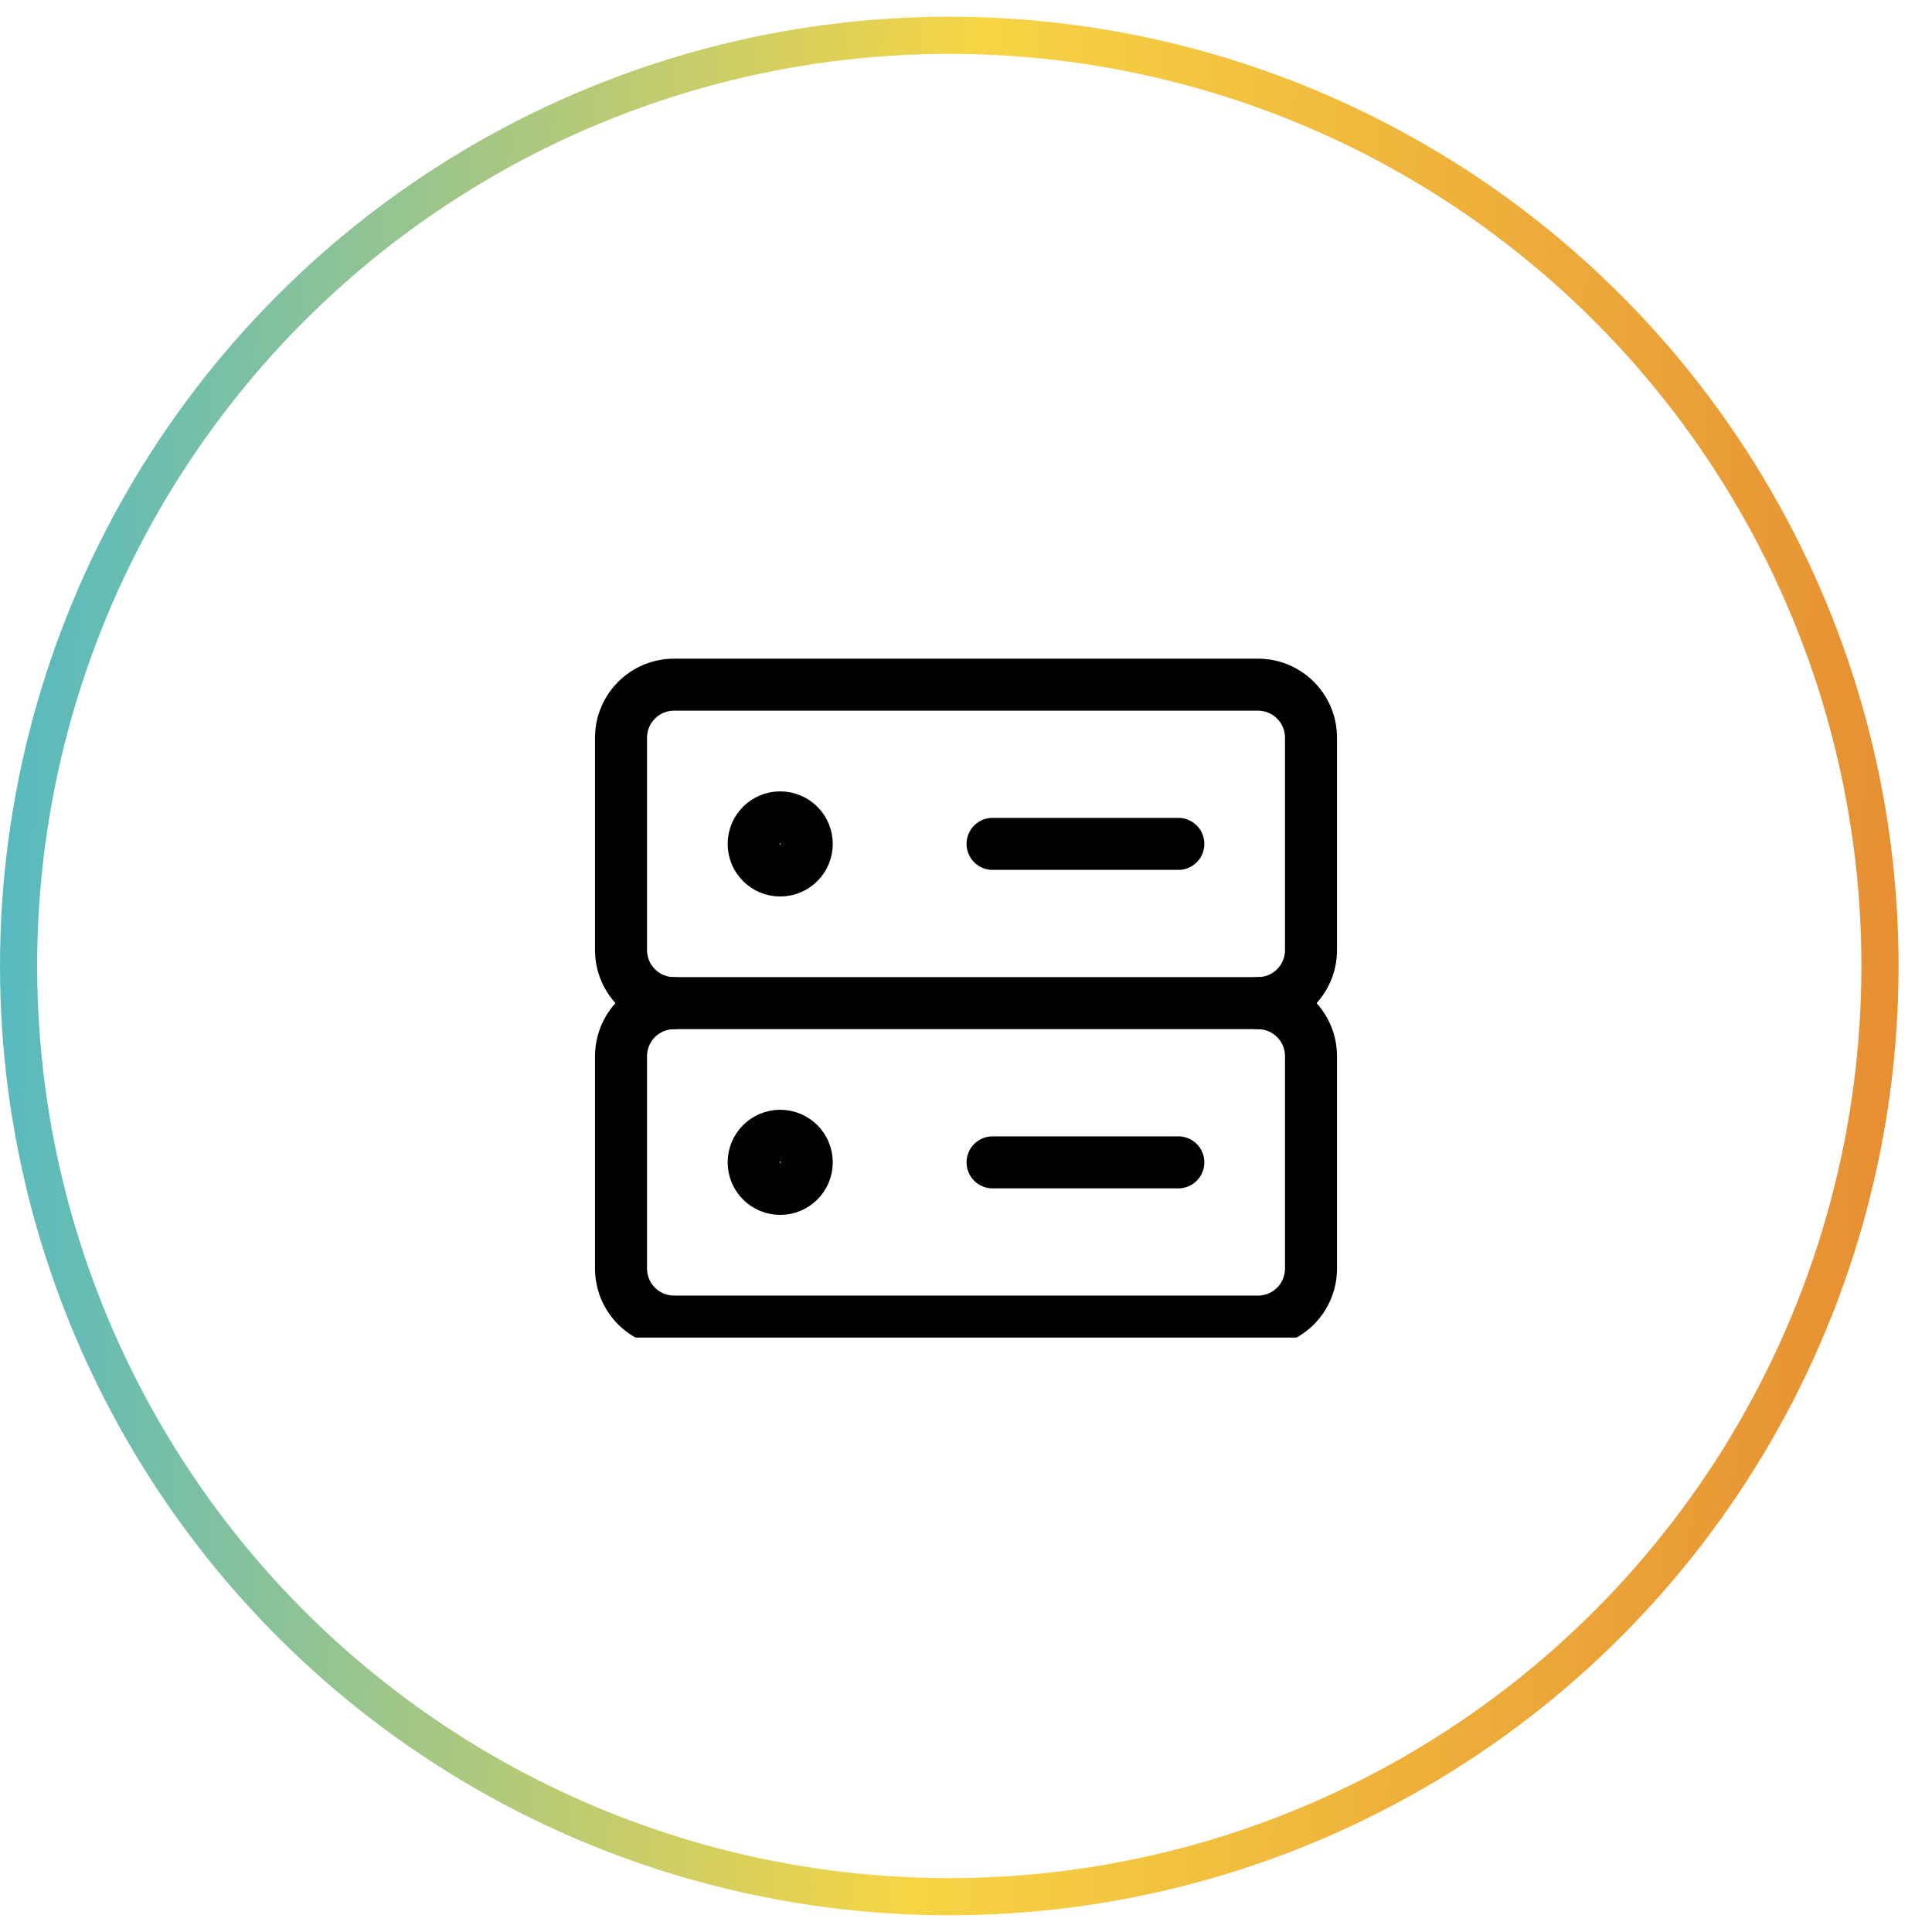
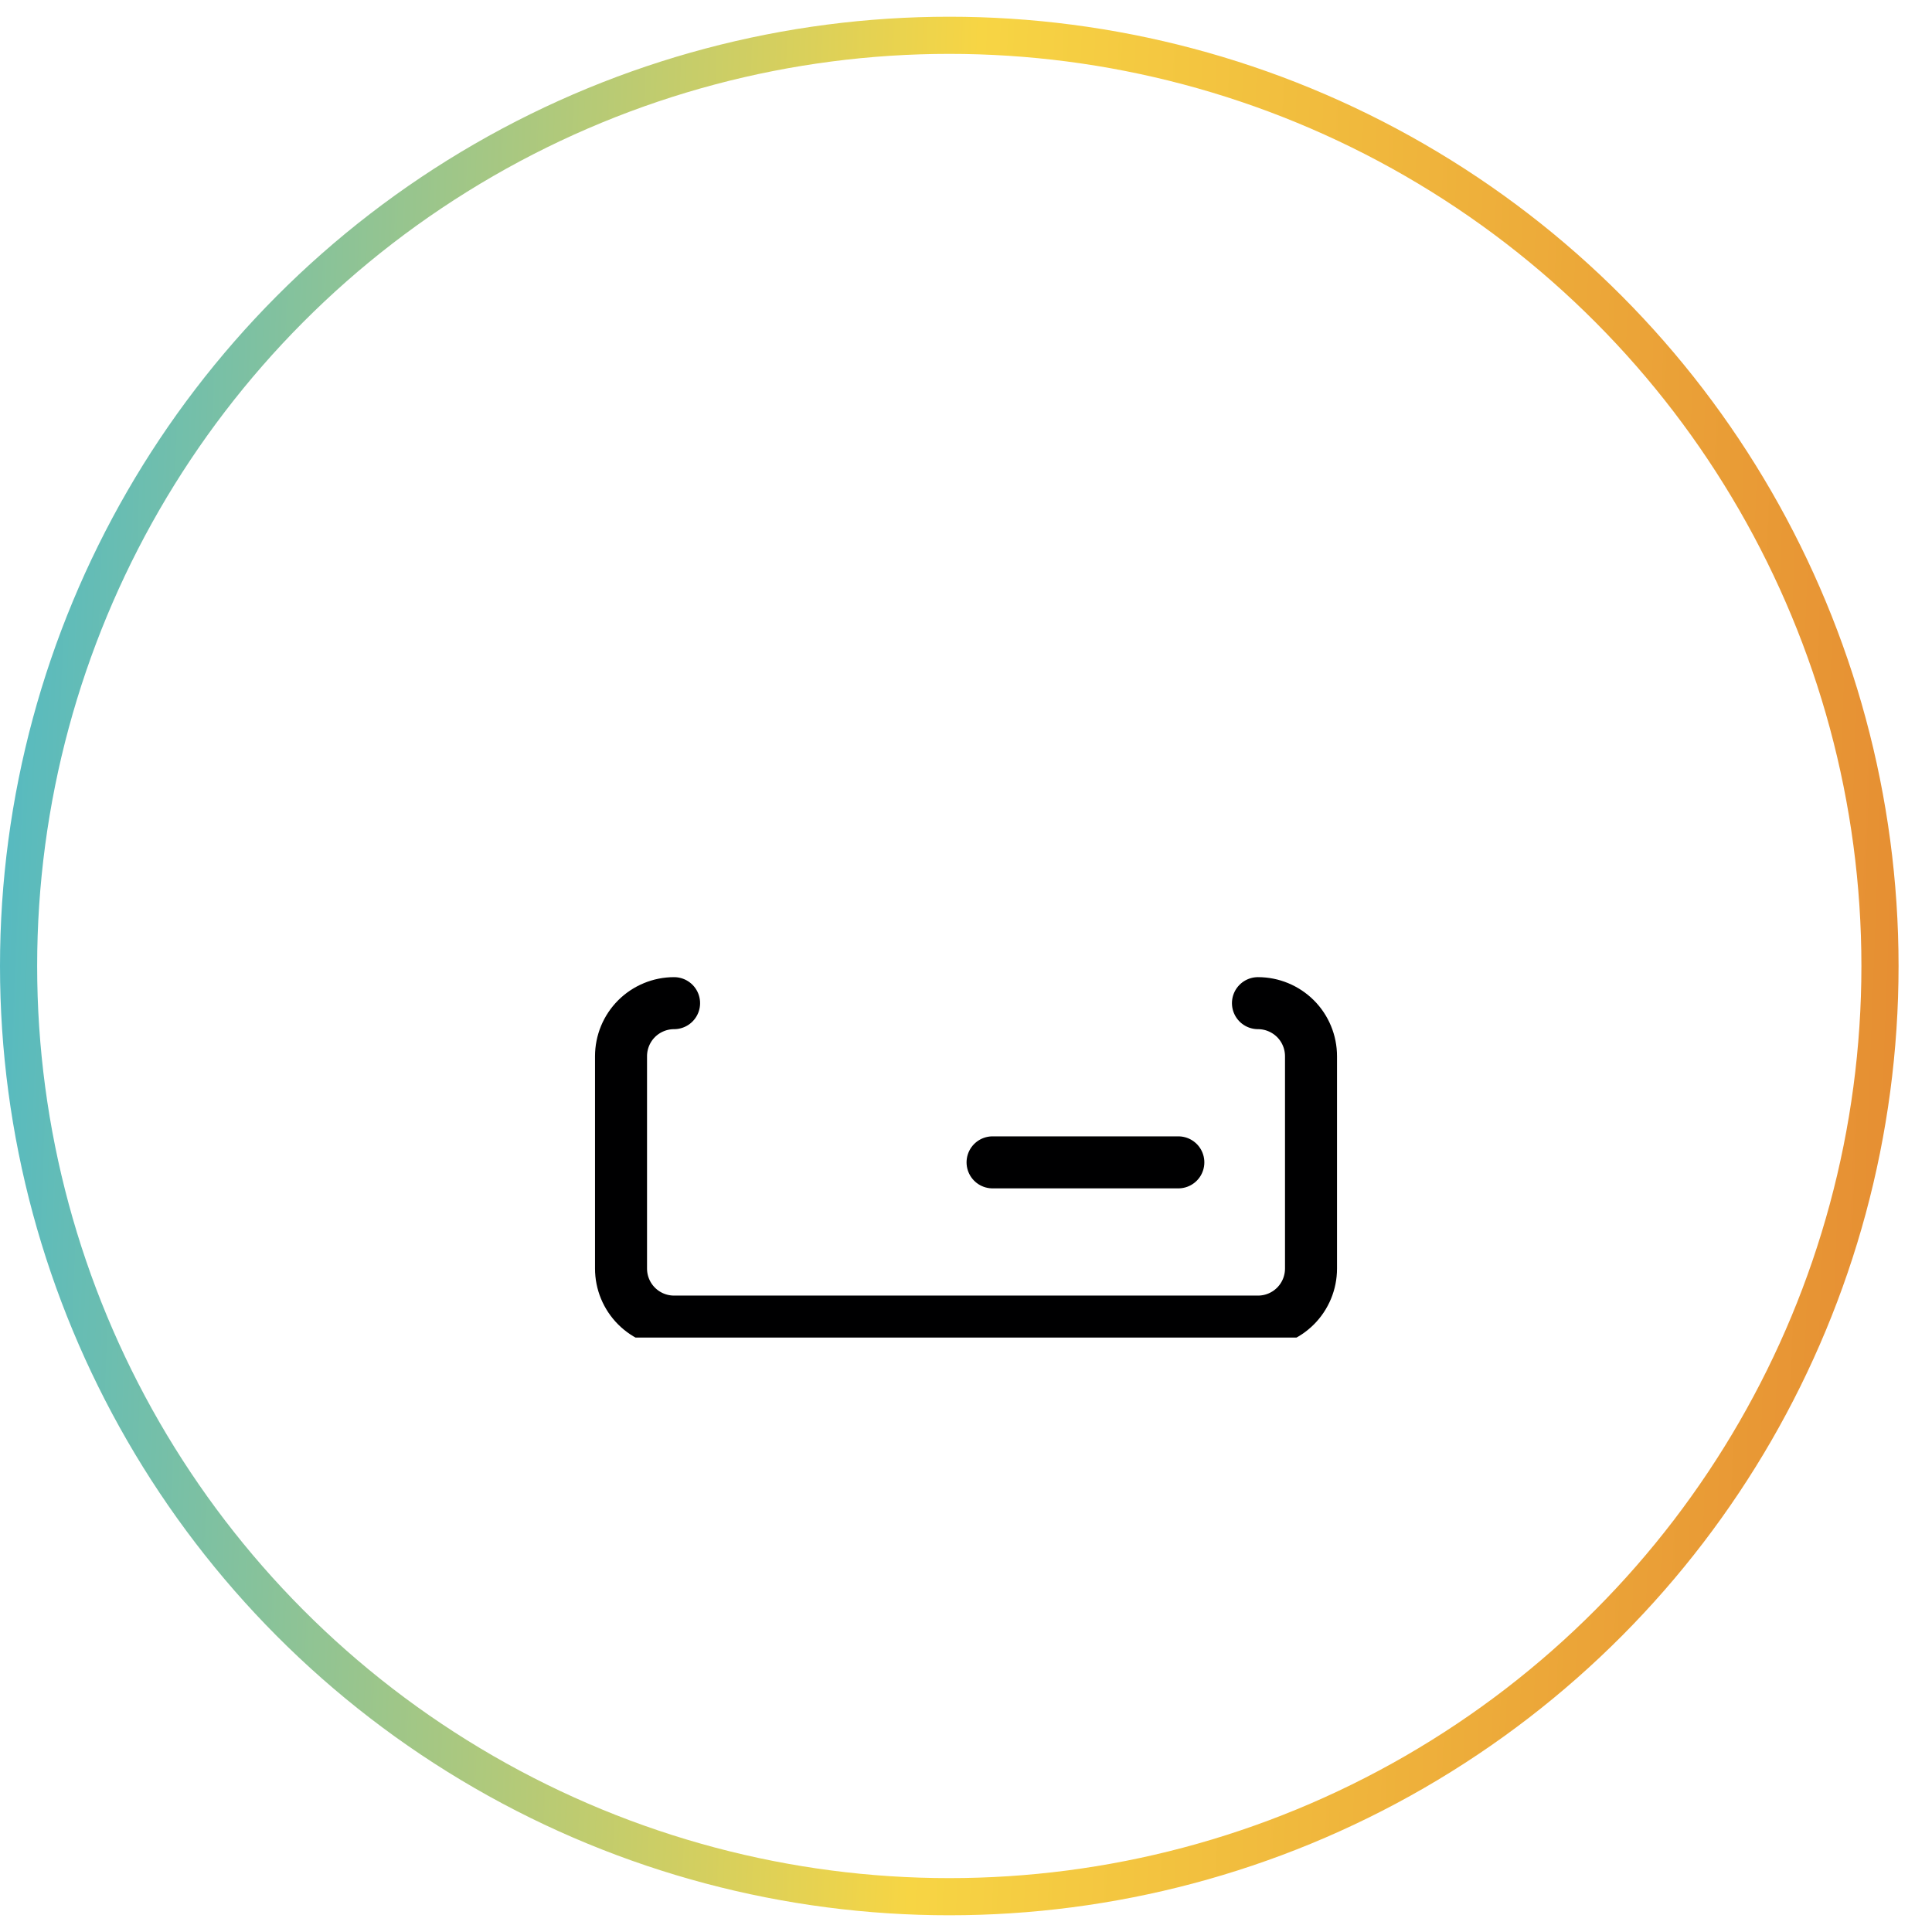
<svg xmlns="http://www.w3.org/2000/svg" width="52" height="52" viewBox="0 0 52 52" fill="none">
  <circle cx="25.55" cy="26" r="25.05" stroke="url(#paint0_linear_3528_5536)" />
  <g clip-path="url(#clip0_3528_5536)">
-     <path d="M33.858 18.428H18.143C17.354 18.428 16.715 19.067 16.715 19.856V25.571C16.715 26.36 17.354 26.999 18.143 26.999H33.858C34.647 26.999 35.286 26.36 35.286 25.571V19.856C35.286 19.067 34.647 18.428 33.858 18.428Z" stroke="#000001" stroke-width="1.4" stroke-linecap="round" stroke-linejoin="round" />
-     <path d="M20.999 23.429C21.394 23.429 21.714 23.109 21.714 22.714C21.714 22.32 21.394 22 20.999 22C20.605 22 20.285 22.32 20.285 22.714C20.285 23.109 20.605 23.429 20.999 23.429Z" stroke="#000001" stroke-width="1.4" stroke-linecap="round" stroke-linejoin="round" />
-     <path d="M26.715 22.713H31.715" stroke="#000001" stroke-width="1.4" stroke-linecap="round" stroke-linejoin="round" />
    <path d="M18.143 27C17.765 27 17.401 27.151 17.133 27.418C16.865 27.686 16.715 28.05 16.715 28.429V34.143C16.715 34.522 16.865 34.885 17.133 35.153C17.401 35.421 17.765 35.571 18.143 35.571H33.858C34.237 35.571 34.6 35.421 34.868 35.153C35.136 34.885 35.286 34.522 35.286 34.143V28.429C35.286 28.05 35.136 27.686 34.868 27.418C34.6 27.151 34.237 27 33.858 27" stroke="#000001" stroke-width="1.4" stroke-linecap="round" stroke-linejoin="round" />
-     <path d="M20.999 31.999C21.394 31.999 21.714 31.679 21.714 31.285C21.714 30.89 21.394 30.57 20.999 30.57C20.605 30.57 20.285 30.89 20.285 31.285C20.285 31.679 20.605 31.999 20.999 31.999Z" stroke="#000001" stroke-width="1.4" stroke-linecap="round" stroke-linejoin="round" />
    <path d="M26.715 31.285H31.715" stroke="#000001" stroke-width="1.4" stroke-linecap="round" stroke-linejoin="round" />
  </g>
  <defs>
    <linearGradient id="paint0_linear_3528_5536" x1="-4.38" y1="16.063" x2="55.649" y2="18.346" gradientUnits="userSpaceOnUse">
      <stop stop-color="#39B5D7" />
      <stop offset="0.502" stop-color="#F7D544" />
      <stop offset="1" stop-color="#E38330" />
    </linearGradient>
    <clipPath id="clip0_3528_5536">
      <rect width="20" height="20" fill="white" transform="translate(16 16)" />
    </clipPath>
  </defs>
</svg>